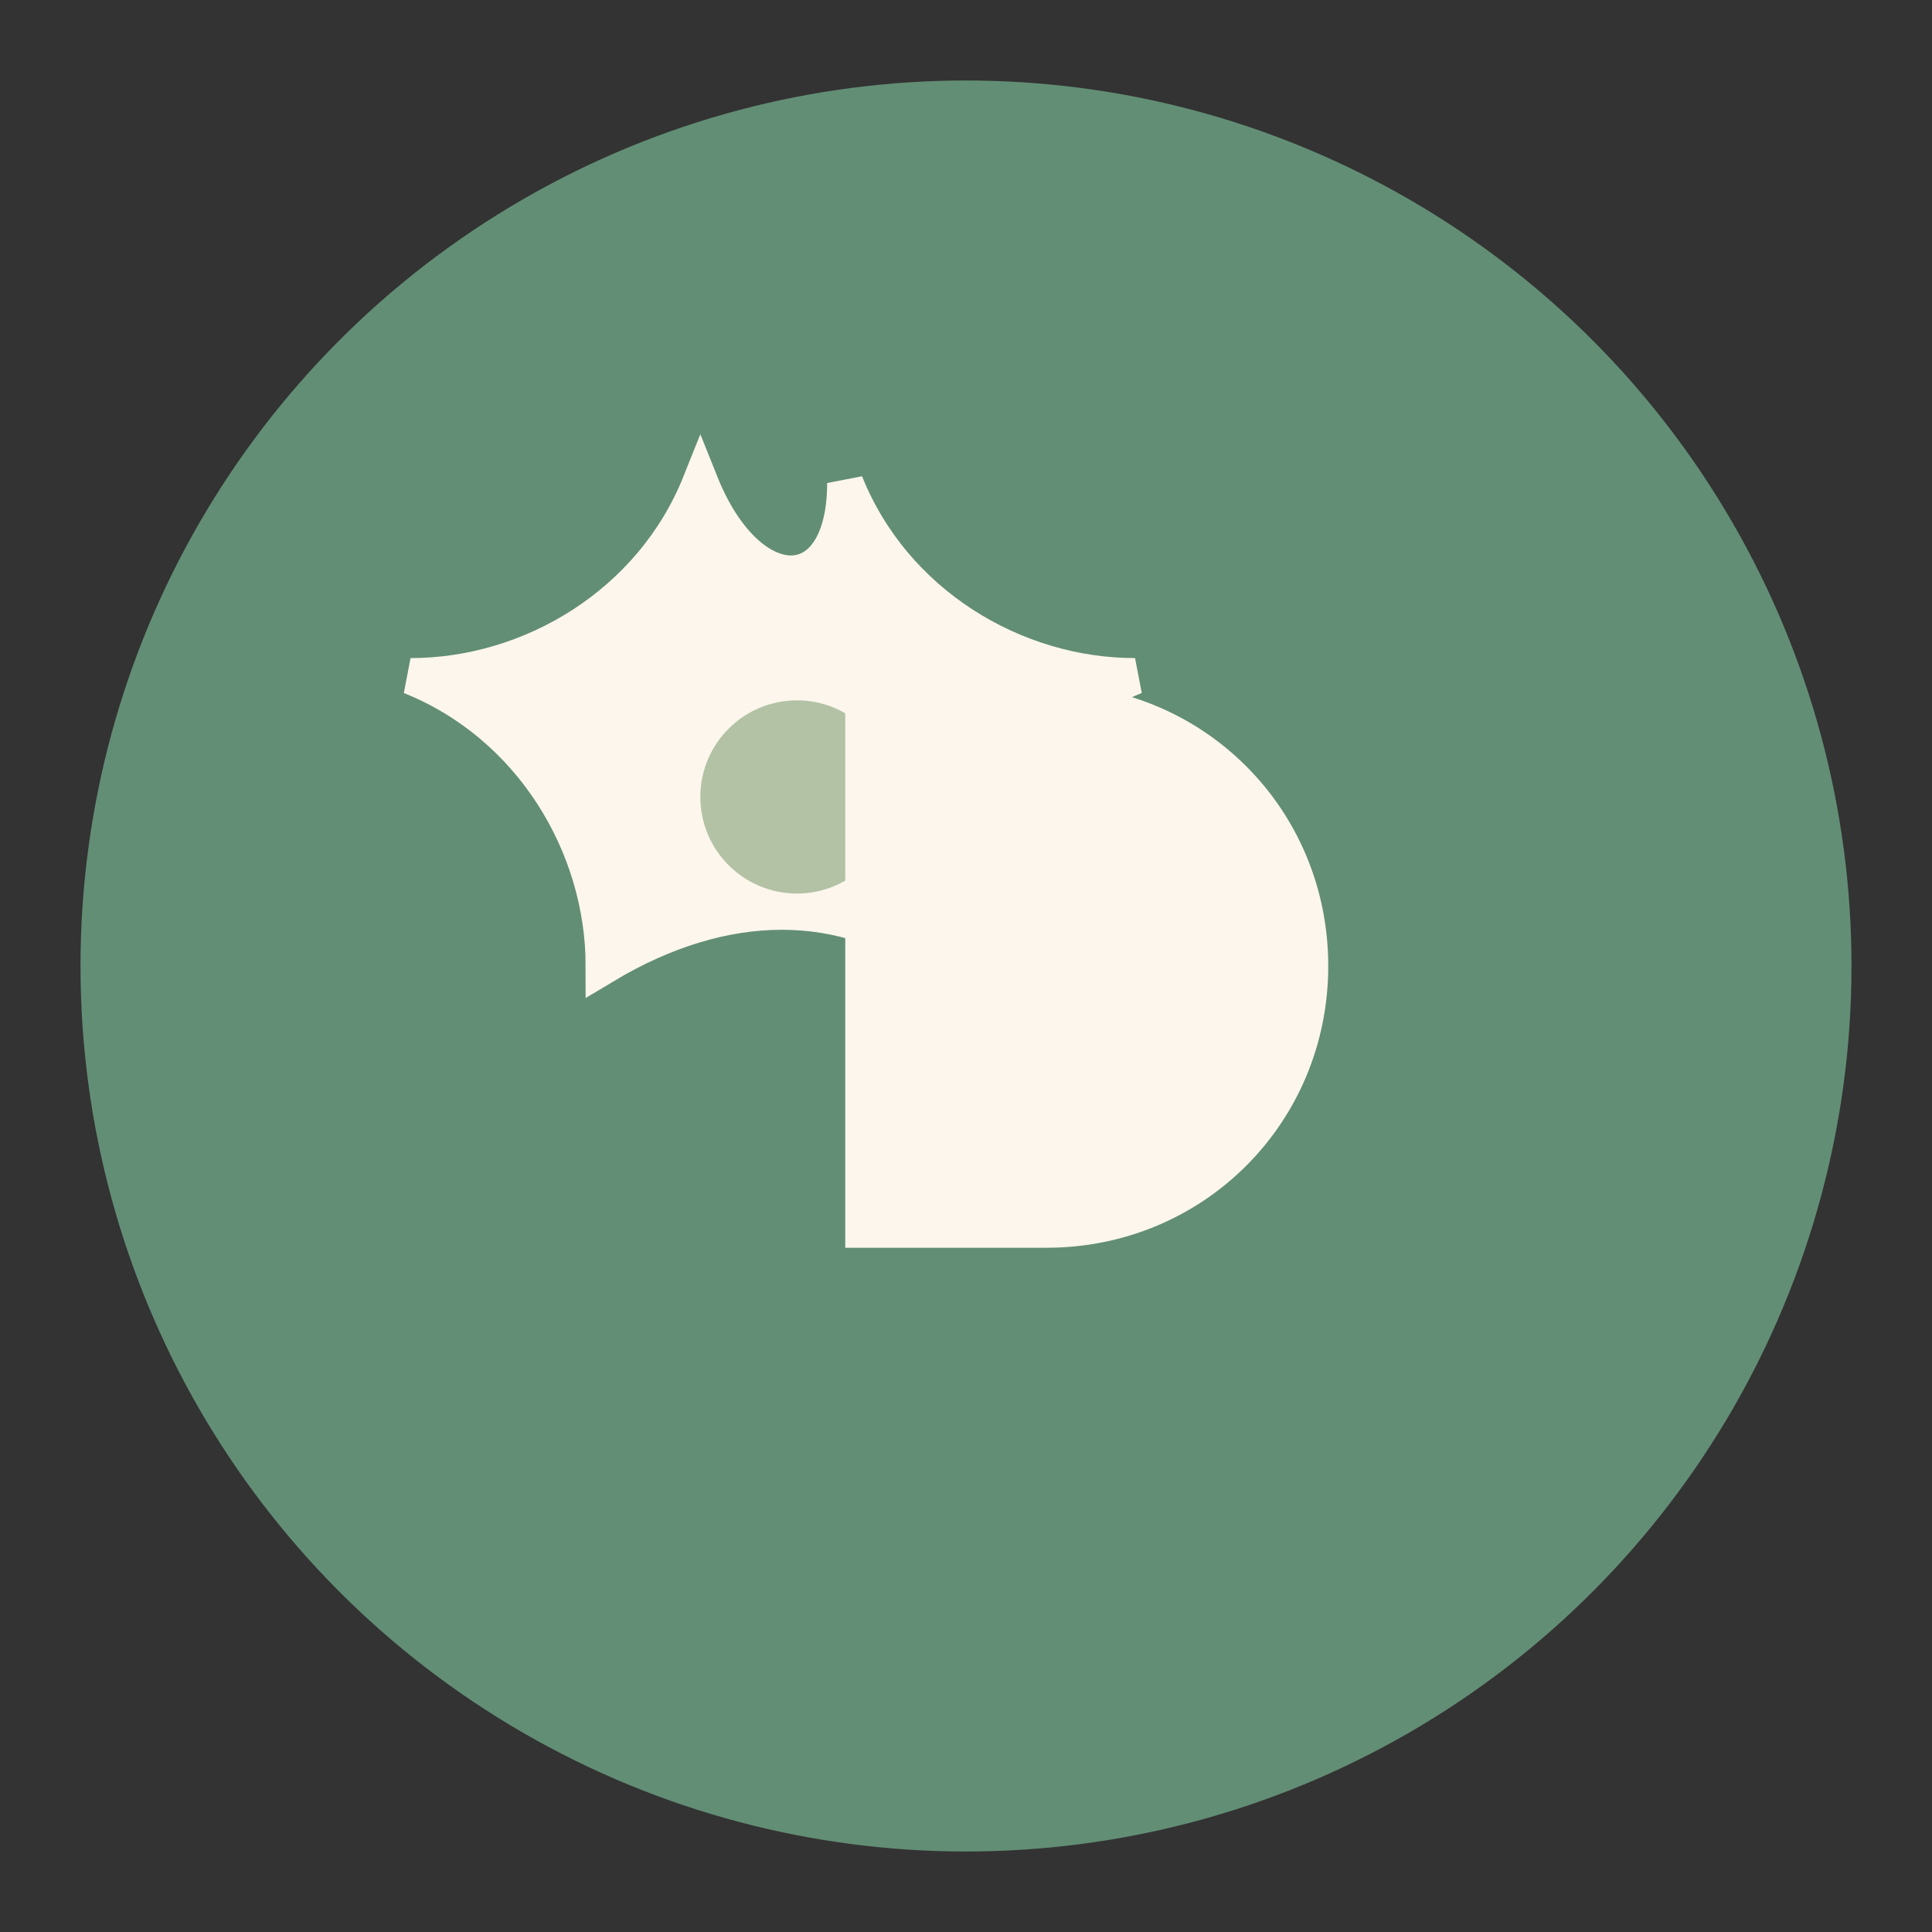
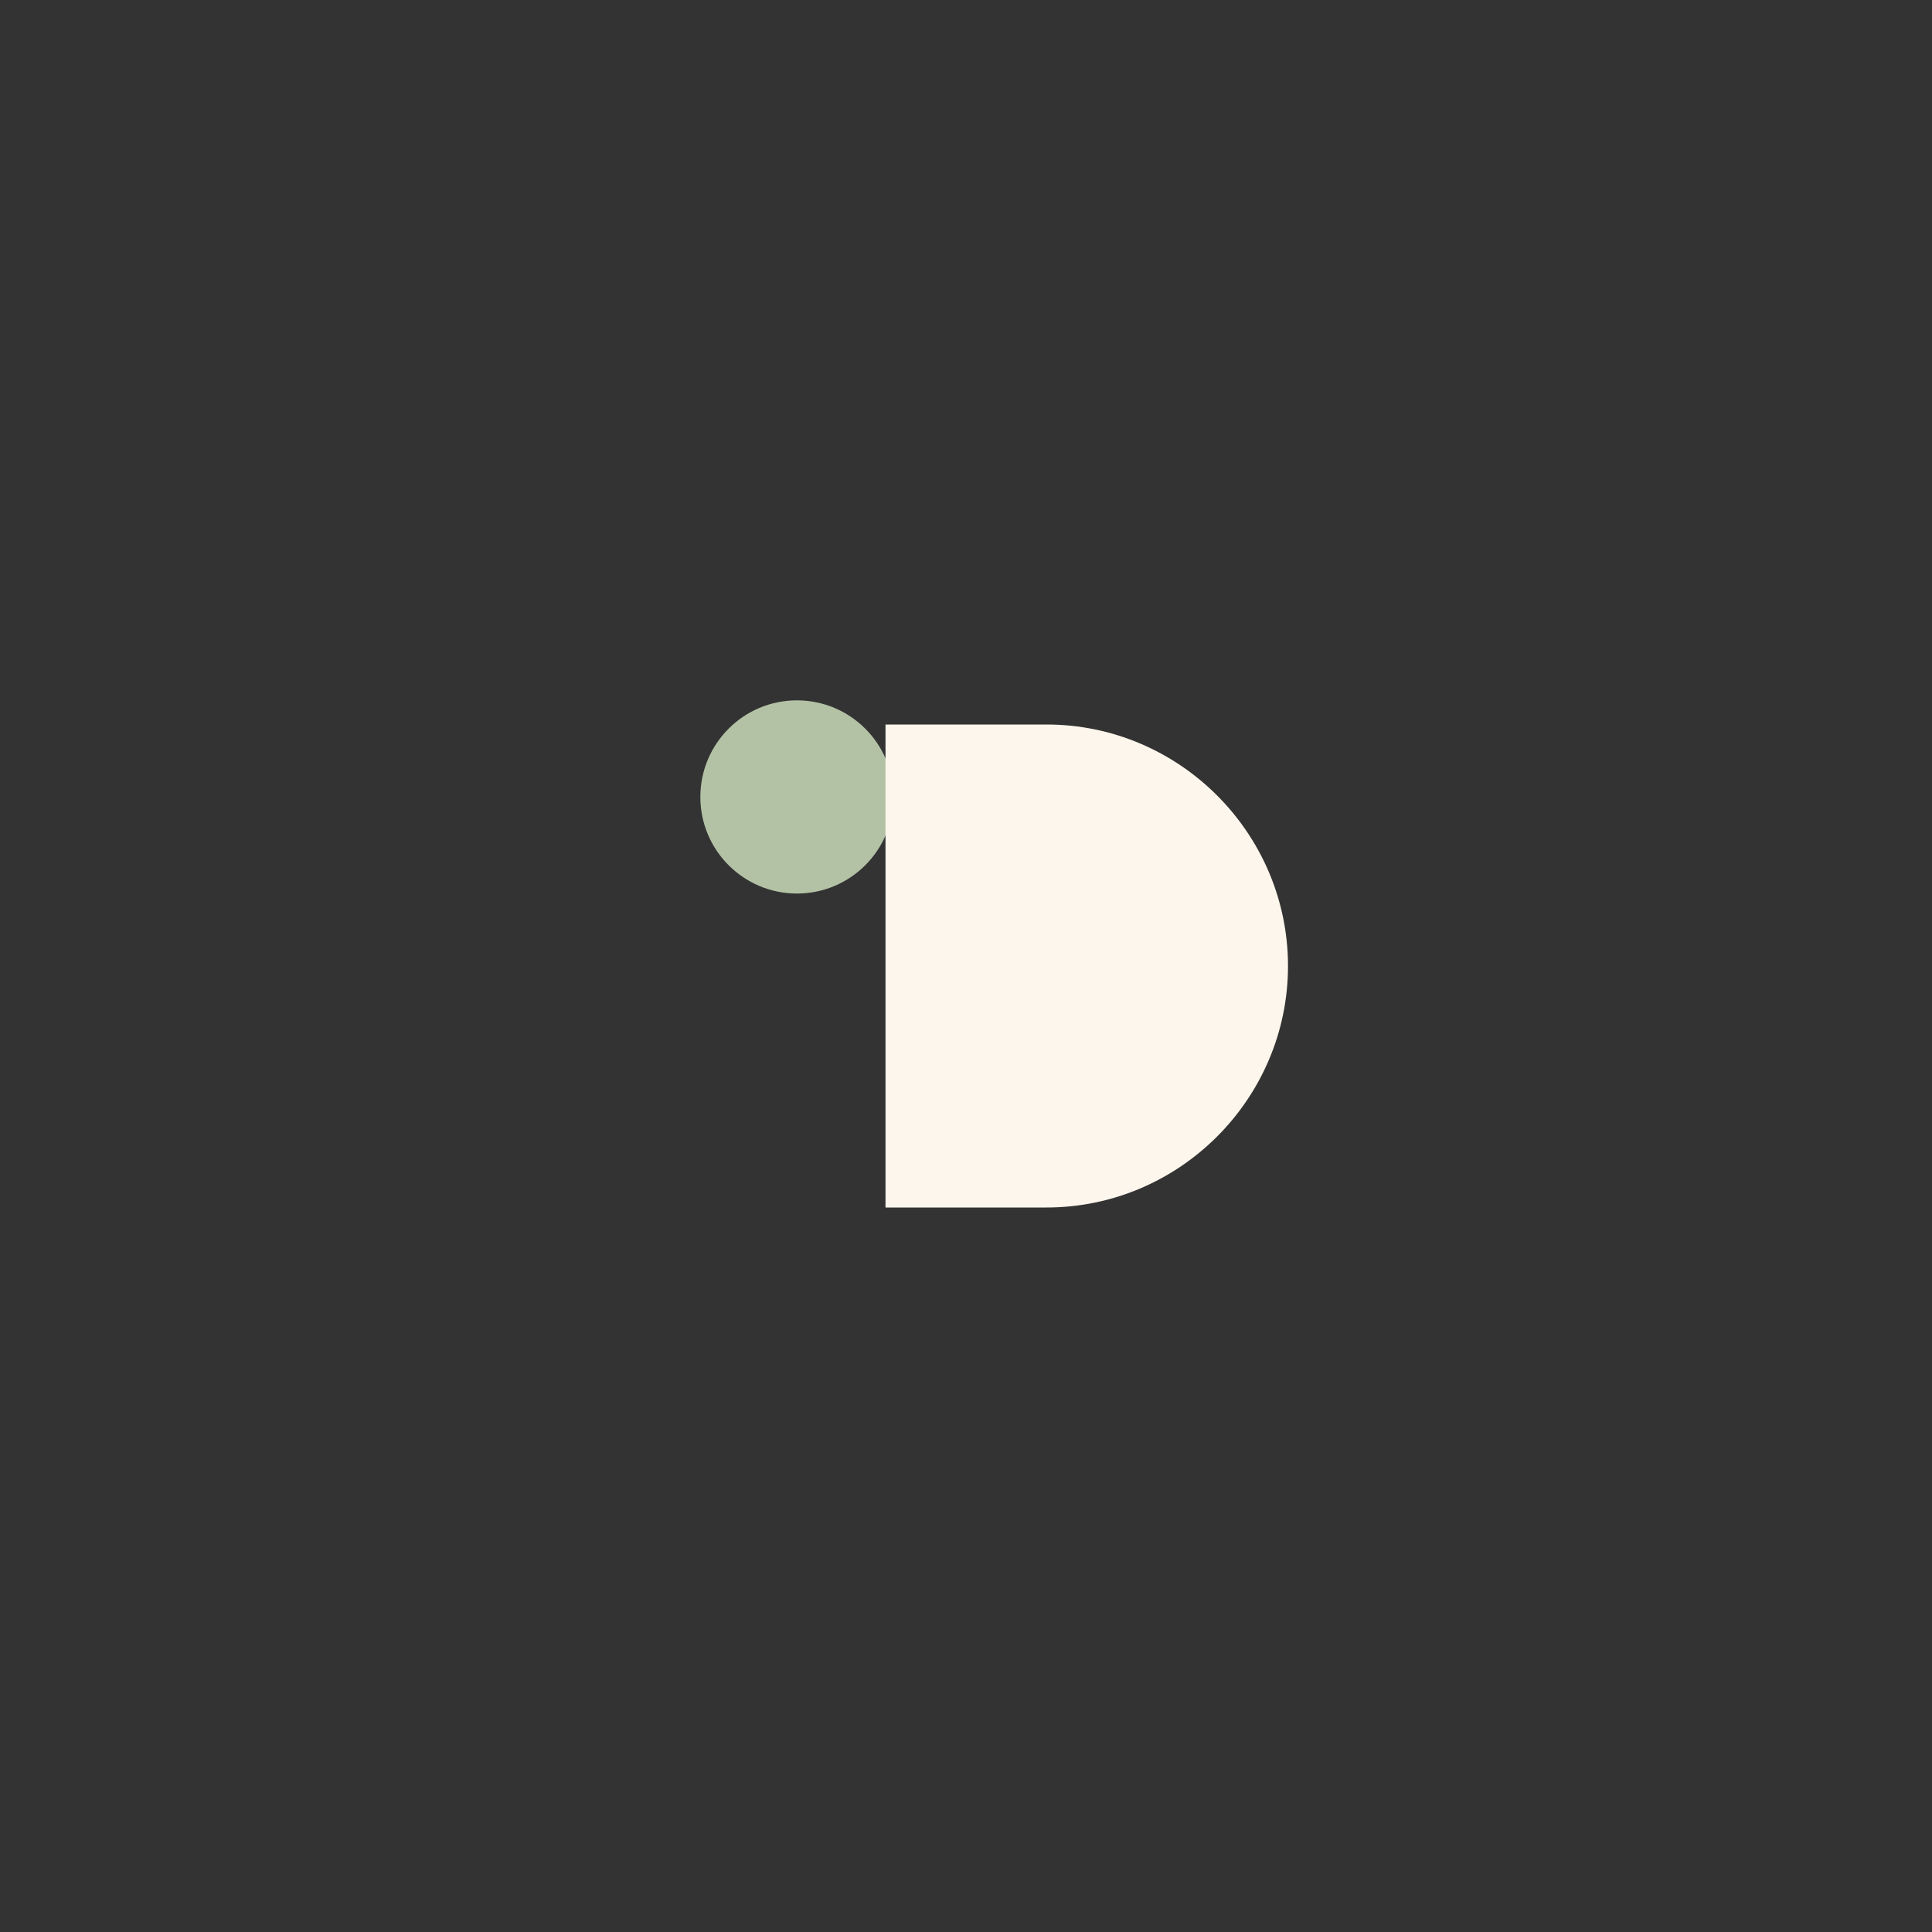
<svg xmlns="http://www.w3.org/2000/svg" width="48" height="48" viewBox="0 0 48 48" fill="none">
  <rect x="0" y="0" width="48" height="48" fill="#333333" stroke="none" />
-   <circle cx="24" cy="24" r="22" fill="#628E75" />
  <g transform="translate(12, 12) scale(0.6)">
-     <path d="M15 0C17 5 22 8 27 8C22 10 19 15 19 20C15 17 10 17 5 20C5 15 2 10 -3 8C2 8 7 5 9 0C11 5 15 5 15 0Z" fill="#FDF6EC" stroke="#FDF6EC" stroke-width="1.5" />
    <circle cx="13" cy="13" r="4" fill="#B3C2A5" />
  </g>
  <path d="M26 30H22V18H26C29.3 18 32 20.7 32 24C32 27.3 29.3 30 26 30Z" fill="#FDF6EC" />
-   <path d="M26 31H21V17H26C29.9 17 33 20.1 33 24C33 27.9 29.9 31 26 31ZM23 29H26C28.8 29 31 26.8 31 24C31 21.2 28.8 19 26 19H23V29Z" fill="#FDF6EC" />
</svg>